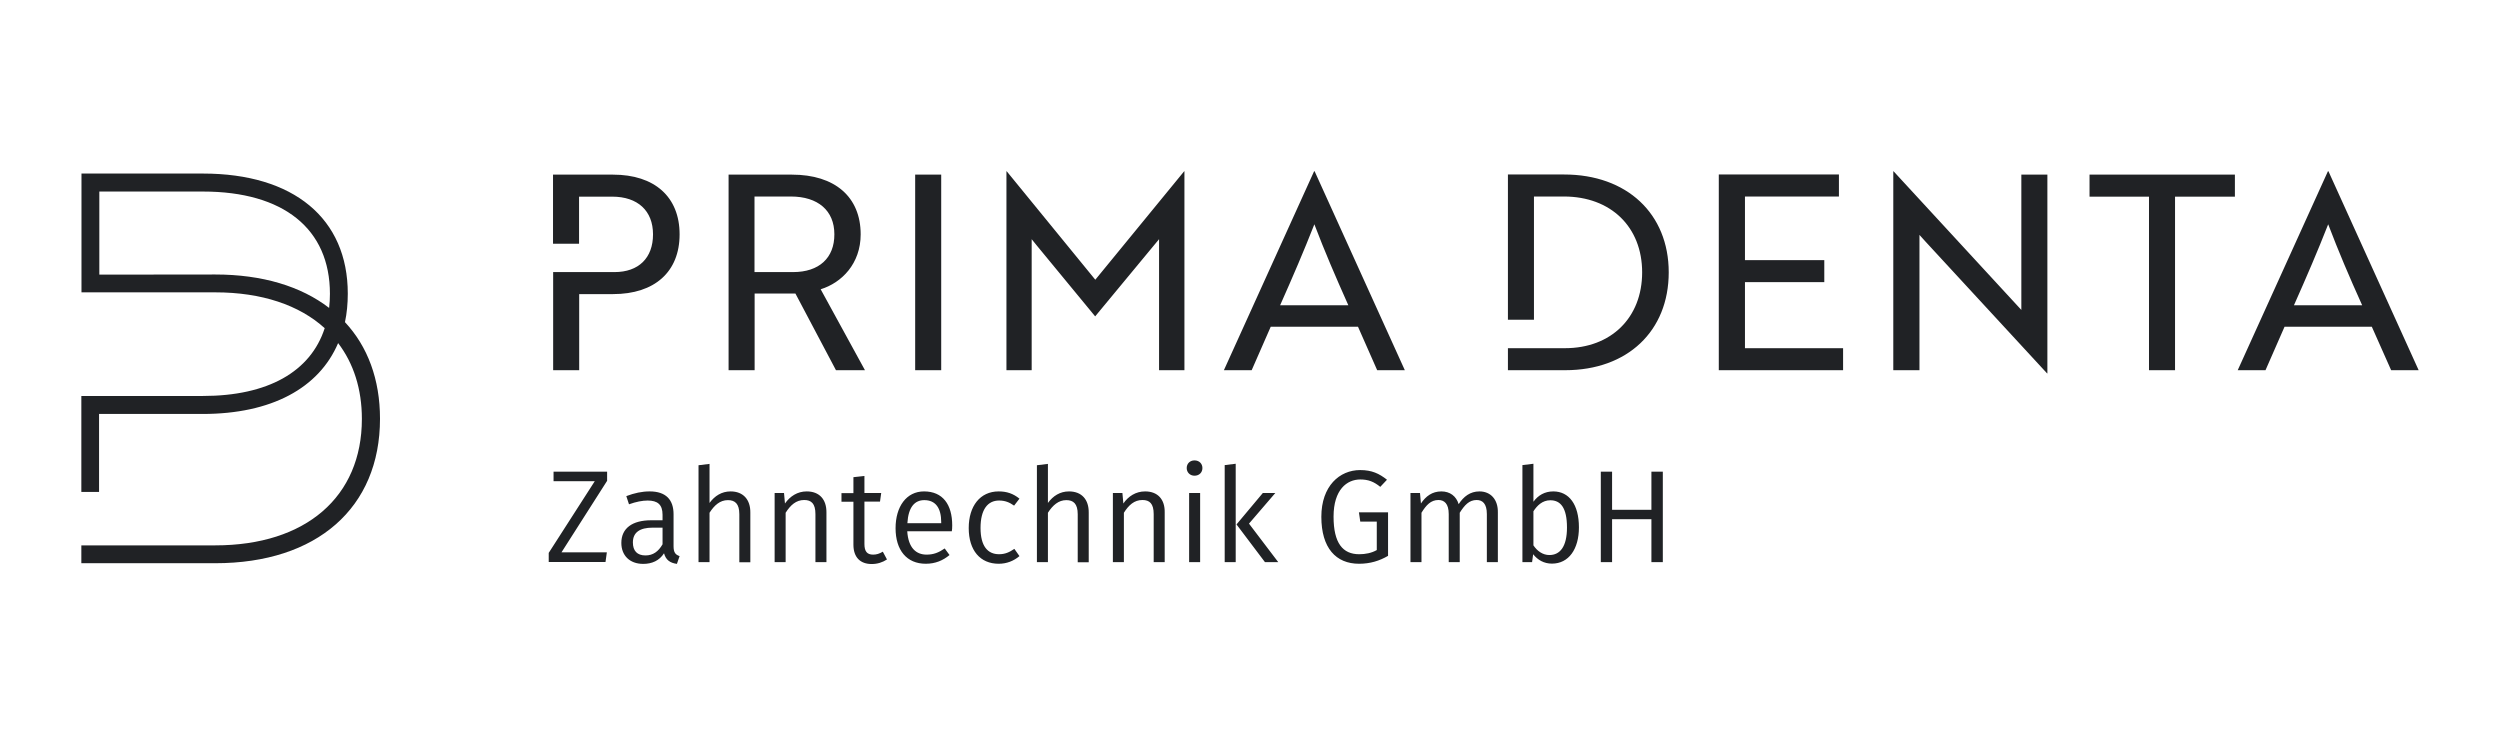
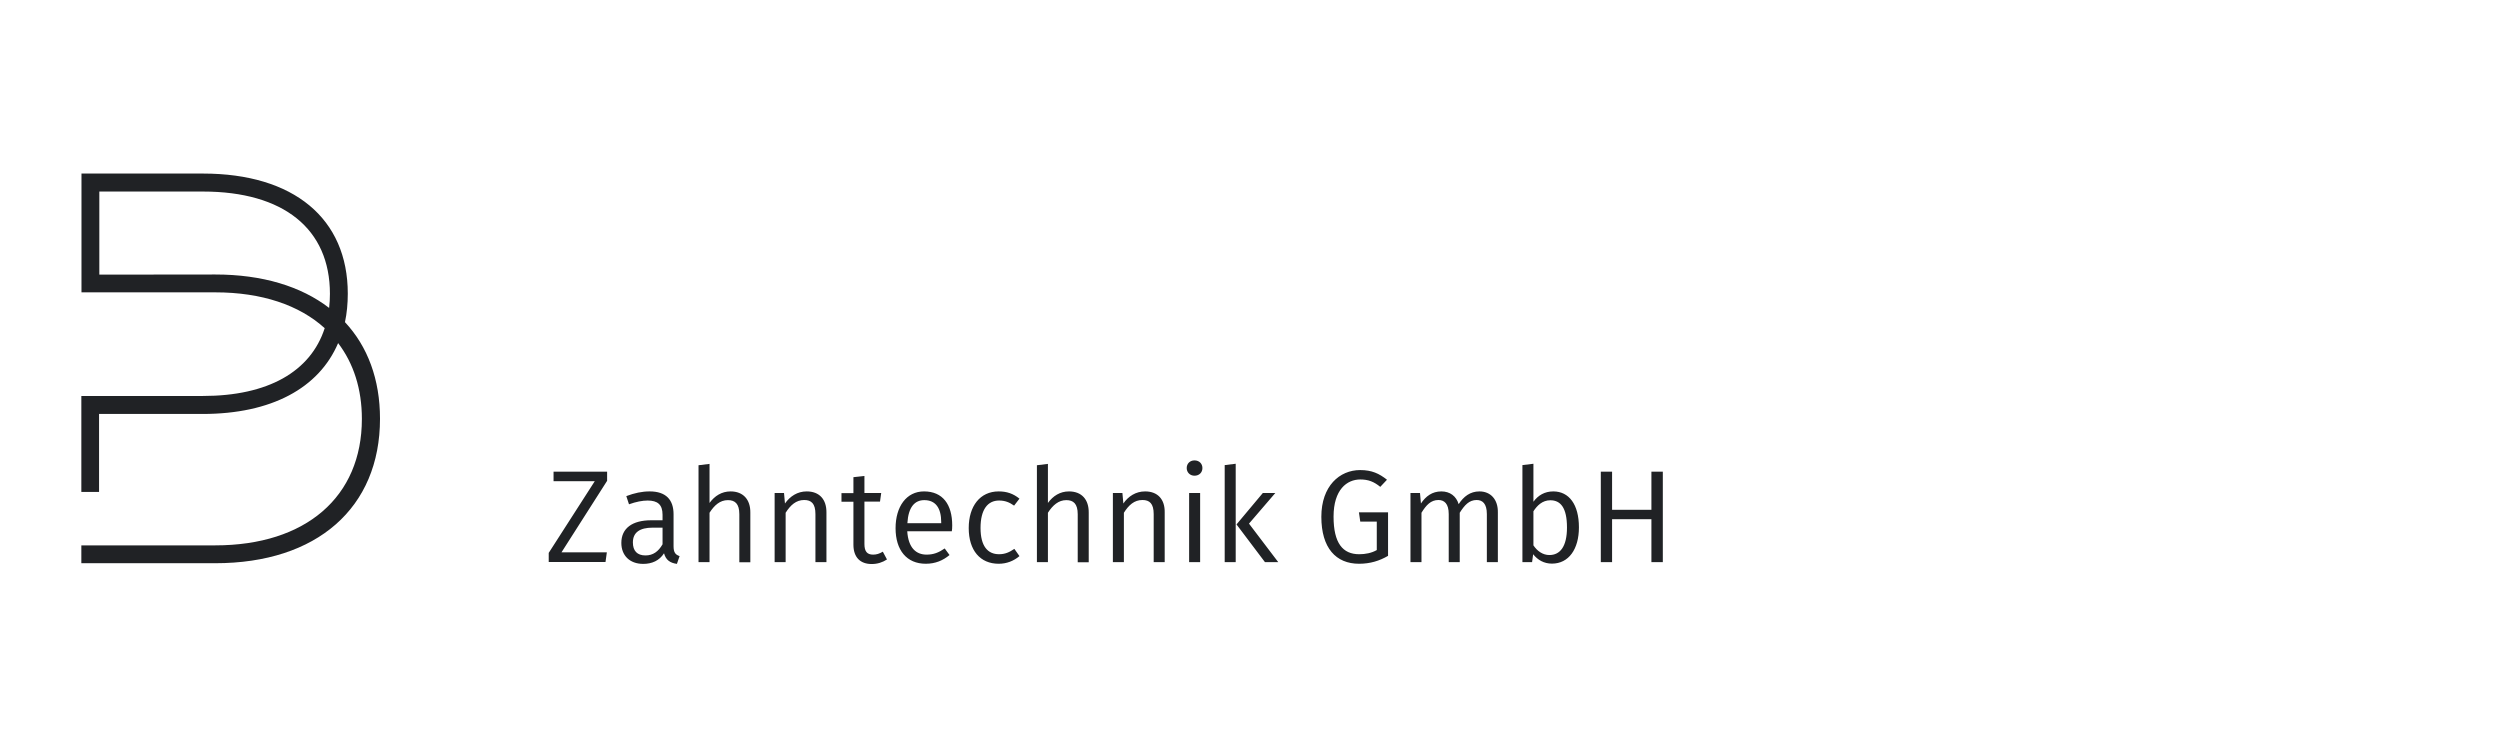
<svg xmlns="http://www.w3.org/2000/svg" version="1.1" id="Ebene_1" x="0px" y="0px" viewBox="0 0 186.25 54.77" style="enable-background:new 0 0 186.25 54.77;" xml:space="preserve">
  <style type="text/css">
	.st0{fill:#202225;}
</style>
  <g>
    <g>
      <path class="st0" d="M6.06,41.96l0-1.33l9.97,0c6.75,0,10.93-3.61,10.93-9.42c0-2.23-0.62-4.14-1.77-5.65    c-1.43,3.36-4.98,5.28-10.09,5.28l-7.72,0v5.81H6.06V29.5l9.05,0c4.85,0,8.03-1.81,9.08-5.05c-1.89-1.72-4.69-2.67-8.15-2.67    l-9.97,0v-8.85h9.05c6.76,0,10.79,3.35,10.79,8.95c0,0.75-0.07,1.46-0.21,2.12c1.69,1.81,2.61,4.26,2.61,7.2    c0,6.63-4.7,10.76-12.27,10.76L6.06,41.96z M16.04,20.45c3.5,0,6.39,0.88,8.48,2.49c0.04-0.34,0.06-0.69,0.06-1.05    c0-4.84-3.45-7.62-9.46-7.62H7.4v6.19L16.04,20.45z" />
    </g>
-     <path class="st0" d="M50.63,17.46c0-2.79-1.86-4.45-4.96-4.45H41.2v5.15h1.94v-3.51h2.47c1.9,0,3.04,1.05,3.04,2.81   c0,1.76-1.07,2.81-2.87,2.81l-4.57,0v7.31h1.94v-5.67h2.53C48.77,21.91,50.63,20.25,50.63,17.46 M59.09,20.27h-2.88v-5.63h2.71   c2.02,0,3.24,1.05,3.24,2.81C62.17,19.22,61.02,20.27,59.09,20.27 M64.44,27.58l-3.3-6.03c1.56-0.48,2.98-1.9,2.98-4.09   c0-2.79-1.92-4.45-5.12-4.45h-4.72v14.57h1.94v-5.71h3.04l3.02,5.71H64.44z M68.18,27.58h1.94V13.01h-1.94V27.58z M86.36,27.58   h1.88V12.76h-0.02l-6.62,8.08L75,12.76h-0.02v14.82h1.88v-9.76l0.38,0.47l4.35,5.28l4.37-5.28l0.39-0.47V27.58z M100.45,22.74   h-5.08c0.99-2.23,1.74-3.97,2.55-6.03C98.71,18.78,99.46,20.52,100.45,22.74 M102.6,27.58h2.06l-6.72-14.82H97.9l-6.72,14.82h2.07   l1.42-3.24h6.5L102.6,27.58z M124.32,20.29c0-4.37-3.12-7.29-7.79-7.29h-4.19v10.82h1.94v-9.18h2.23c3.5,0,5.83,2.27,5.83,5.65   c0,3.38-2.31,5.65-5.75,5.65h-4.25v1.64h4.27C121.24,27.58,124.32,24.67,124.32,20.29 M128.06,27.58h9.25v-1.64H130v-4.92h5.91   v-1.64H130v-4.74h7v-1.64h-8.95V27.58z M152.51,27.82h0.02V13.01h-1.94v10.08l-0.47-0.51l-9.05-9.82h-0.02v14.82H143V17.5   l0.46,0.51L152.51,27.82z M162.05,14.65h4.45v-1.64h-10.83v1.64h4.43v12.93h1.94V14.65z M175.98,22.74h-5.08   c0.99-2.23,1.74-3.97,2.55-6.03C174.24,18.78,174.98,20.52,175.98,22.74 M180.19,27.58l-6.72-14.82h-0.04l-6.72,14.82h2.07   l1.42-3.24h6.5l1.44,3.24H180.19z" />
    <path class="st0" d="M123.03,41.88h0.85v-6.74h-0.85v2.84h-2.93v-2.84h-0.84v6.74h0.84v-3.2h2.93V41.88z M115.43,41.35   c-0.49,0-0.9-0.29-1.19-0.72v-2.54c0.28-0.43,0.67-0.82,1.26-0.82c0.76,0,1.24,0.55,1.24,2.03   C116.74,40.73,116.22,41.35,115.43,41.35 M115.72,36.61c-0.64,0-1.13,0.29-1.48,0.77v-2.83l-0.82,0.1v7.23h0.72l0.08-0.59   c0.34,0.43,0.81,0.7,1.4,0.7c1.25,0,2.01-1.08,2.01-2.7C117.63,37.58,116.89,36.61,115.72,36.61 M110.22,36.61   c-0.69,0-1.18,0.38-1.55,0.95c-0.18-0.6-0.65-0.95-1.29-0.95c-0.68,0-1.16,0.36-1.52,0.9l-0.07-0.78h-0.71v5.15h0.82v-3.68   c0.35-0.57,0.7-0.95,1.26-0.95c0.43,0,0.77,0.26,0.77,1.05v3.58h0.82v-3.68c0.36-0.57,0.7-0.95,1.26-0.95   c0.43,0,0.76,0.26,0.76,1.05v3.58h0.82v-3.7C111.61,37.22,111.06,36.61,110.22,36.61 M101.33,35.02c-1.53,0-2.89,1.19-2.89,3.48   c0,2.33,1.09,3.5,2.81,3.5c0.83,0,1.53-0.22,2.16-0.59v-3.24h-2.17l0.1,0.69h1.23v2.12c-0.39,0.22-0.84,0.31-1.31,0.31   c-1.22,0-1.91-0.82-1.91-2.8c0-2.02,1-2.77,1.99-2.77c0.61,0,1.02,0.17,1.49,0.55l0.5-0.53C102.75,35.28,102.2,35.02,101.33,35.02    M95.01,36.73h-0.93l-1.96,2.34l2.12,2.81h0.99l-2.18-2.87L95.01,36.73z M92.06,34.55l-0.82,0.1v7.23h0.82V34.55z M89.41,36.73   h-0.82v5.15h0.82V36.73z M88.99,34.3c-0.34,0-0.58,0.24-0.58,0.57c0,0.32,0.24,0.57,0.58,0.57c0.35,0,0.59-0.24,0.59-0.57   C89.58,34.54,89.34,34.3,88.99,34.3 M85.31,36.61c-0.69,0-1.25,0.36-1.62,0.9l-0.07-0.78h-0.71v5.15h0.82v-3.68   c0.36-0.57,0.77-0.95,1.38-0.95c0.53,0,0.84,0.26,0.84,1.05v3.58h0.82v-3.7C86.79,37.21,86.26,36.61,85.31,36.61 M79.64,36.61   c-0.67,0-1.19,0.34-1.57,0.86v-2.91l-0.82,0.1v7.22h0.82V38.2c0.36-0.56,0.79-0.94,1.37-0.94c0.52,0,0.85,0.26,0.85,1.05v3.58h0.82   v-3.7C81.12,37.22,80.59,36.61,79.64,36.61 M74.4,36.61c-1.38,0-2.23,1.09-2.23,2.73c0,1.67,0.86,2.66,2.23,2.66   c0.59,0,1.11-0.2,1.55-0.57l-0.38-0.54c-0.38,0.26-0.7,0.4-1.14,0.4c-0.84,0-1.38-0.59-1.38-1.96c0-1.38,0.54-2.04,1.38-2.04   c0.44,0,0.77,0.13,1.12,0.38l0.4-0.52C75.48,36.77,75,36.61,74.4,36.61 M70.13,38.98H67.6c0.07-1.21,0.55-1.72,1.26-1.72   c0.85,0,1.26,0.6,1.26,1.64V38.98z M70.94,39.14c0-1.56-0.71-2.53-2.1-2.53c-1.31,0-2.12,1.13-2.12,2.74   c0,1.64,0.83,2.65,2.25,2.65c0.71,0,1.28-0.24,1.77-0.65l-0.36-0.49c-0.45,0.31-0.83,0.46-1.35,0.46c-0.77,0-1.36-0.49-1.44-1.74   h3.32C70.93,39.48,70.94,39.32,70.94,39.14 M65.77,41.1c-0.25,0.15-0.47,0.22-0.72,0.22c-0.46,0-0.65-0.25-0.65-0.79v-3.16h1.16   l0.09-0.64h-1.25v-1.27l-0.82,0.09v1.19h-0.89v0.64h0.89v3.2c0,0.94,0.51,1.44,1.36,1.44c0.43,0,0.8-0.12,1.14-0.34L65.77,41.1z    M60.1,36.61c-0.69,0-1.24,0.36-1.62,0.9l-0.07-0.78h-0.7v5.15h0.82v-3.68c0.36-0.57,0.78-0.95,1.38-0.95   c0.53,0,0.84,0.26,0.84,1.05v3.58h0.82v-3.7C61.58,37.21,61.05,36.61,60.1,36.61 M54.43,36.61c-0.67,0-1.19,0.34-1.57,0.86v-2.91   l-0.82,0.1v7.22h0.82V38.2c0.36-0.56,0.78-0.94,1.37-0.94c0.52,0,0.85,0.26,0.85,1.05v3.58h0.82v-3.7   C55.91,37.22,55.37,36.61,54.43,36.61 M48.09,41.38c-0.62,0-0.94-0.34-0.94-0.97c0-0.74,0.51-1.1,1.47-1.1h0.74v1.24   C49.05,41.09,48.65,41.38,48.09,41.38 M50.18,40.7v-2.39c0-1.07-0.56-1.7-1.78-1.7c-0.57,0-1.13,0.12-1.74,0.35l0.2,0.61   c0.53-0.19,1-0.28,1.39-0.28c0.74,0,1.11,0.3,1.11,1.06v0.41h-0.84c-1.41,0-2.23,0.59-2.23,1.69c0,0.92,0.61,1.56,1.63,1.56   c0.65,0,1.2-0.24,1.55-0.79c0.14,0.51,0.46,0.72,0.96,0.79l0.2-0.58C50.34,41.33,50.18,41.18,50.18,40.7 M45.23,35.14h-3.99v0.71   h3.07l-3.43,5.34v0.68h4.23l0.1-0.72h-3.38l3.4-5.33V35.14z" />
  </g>
</svg>